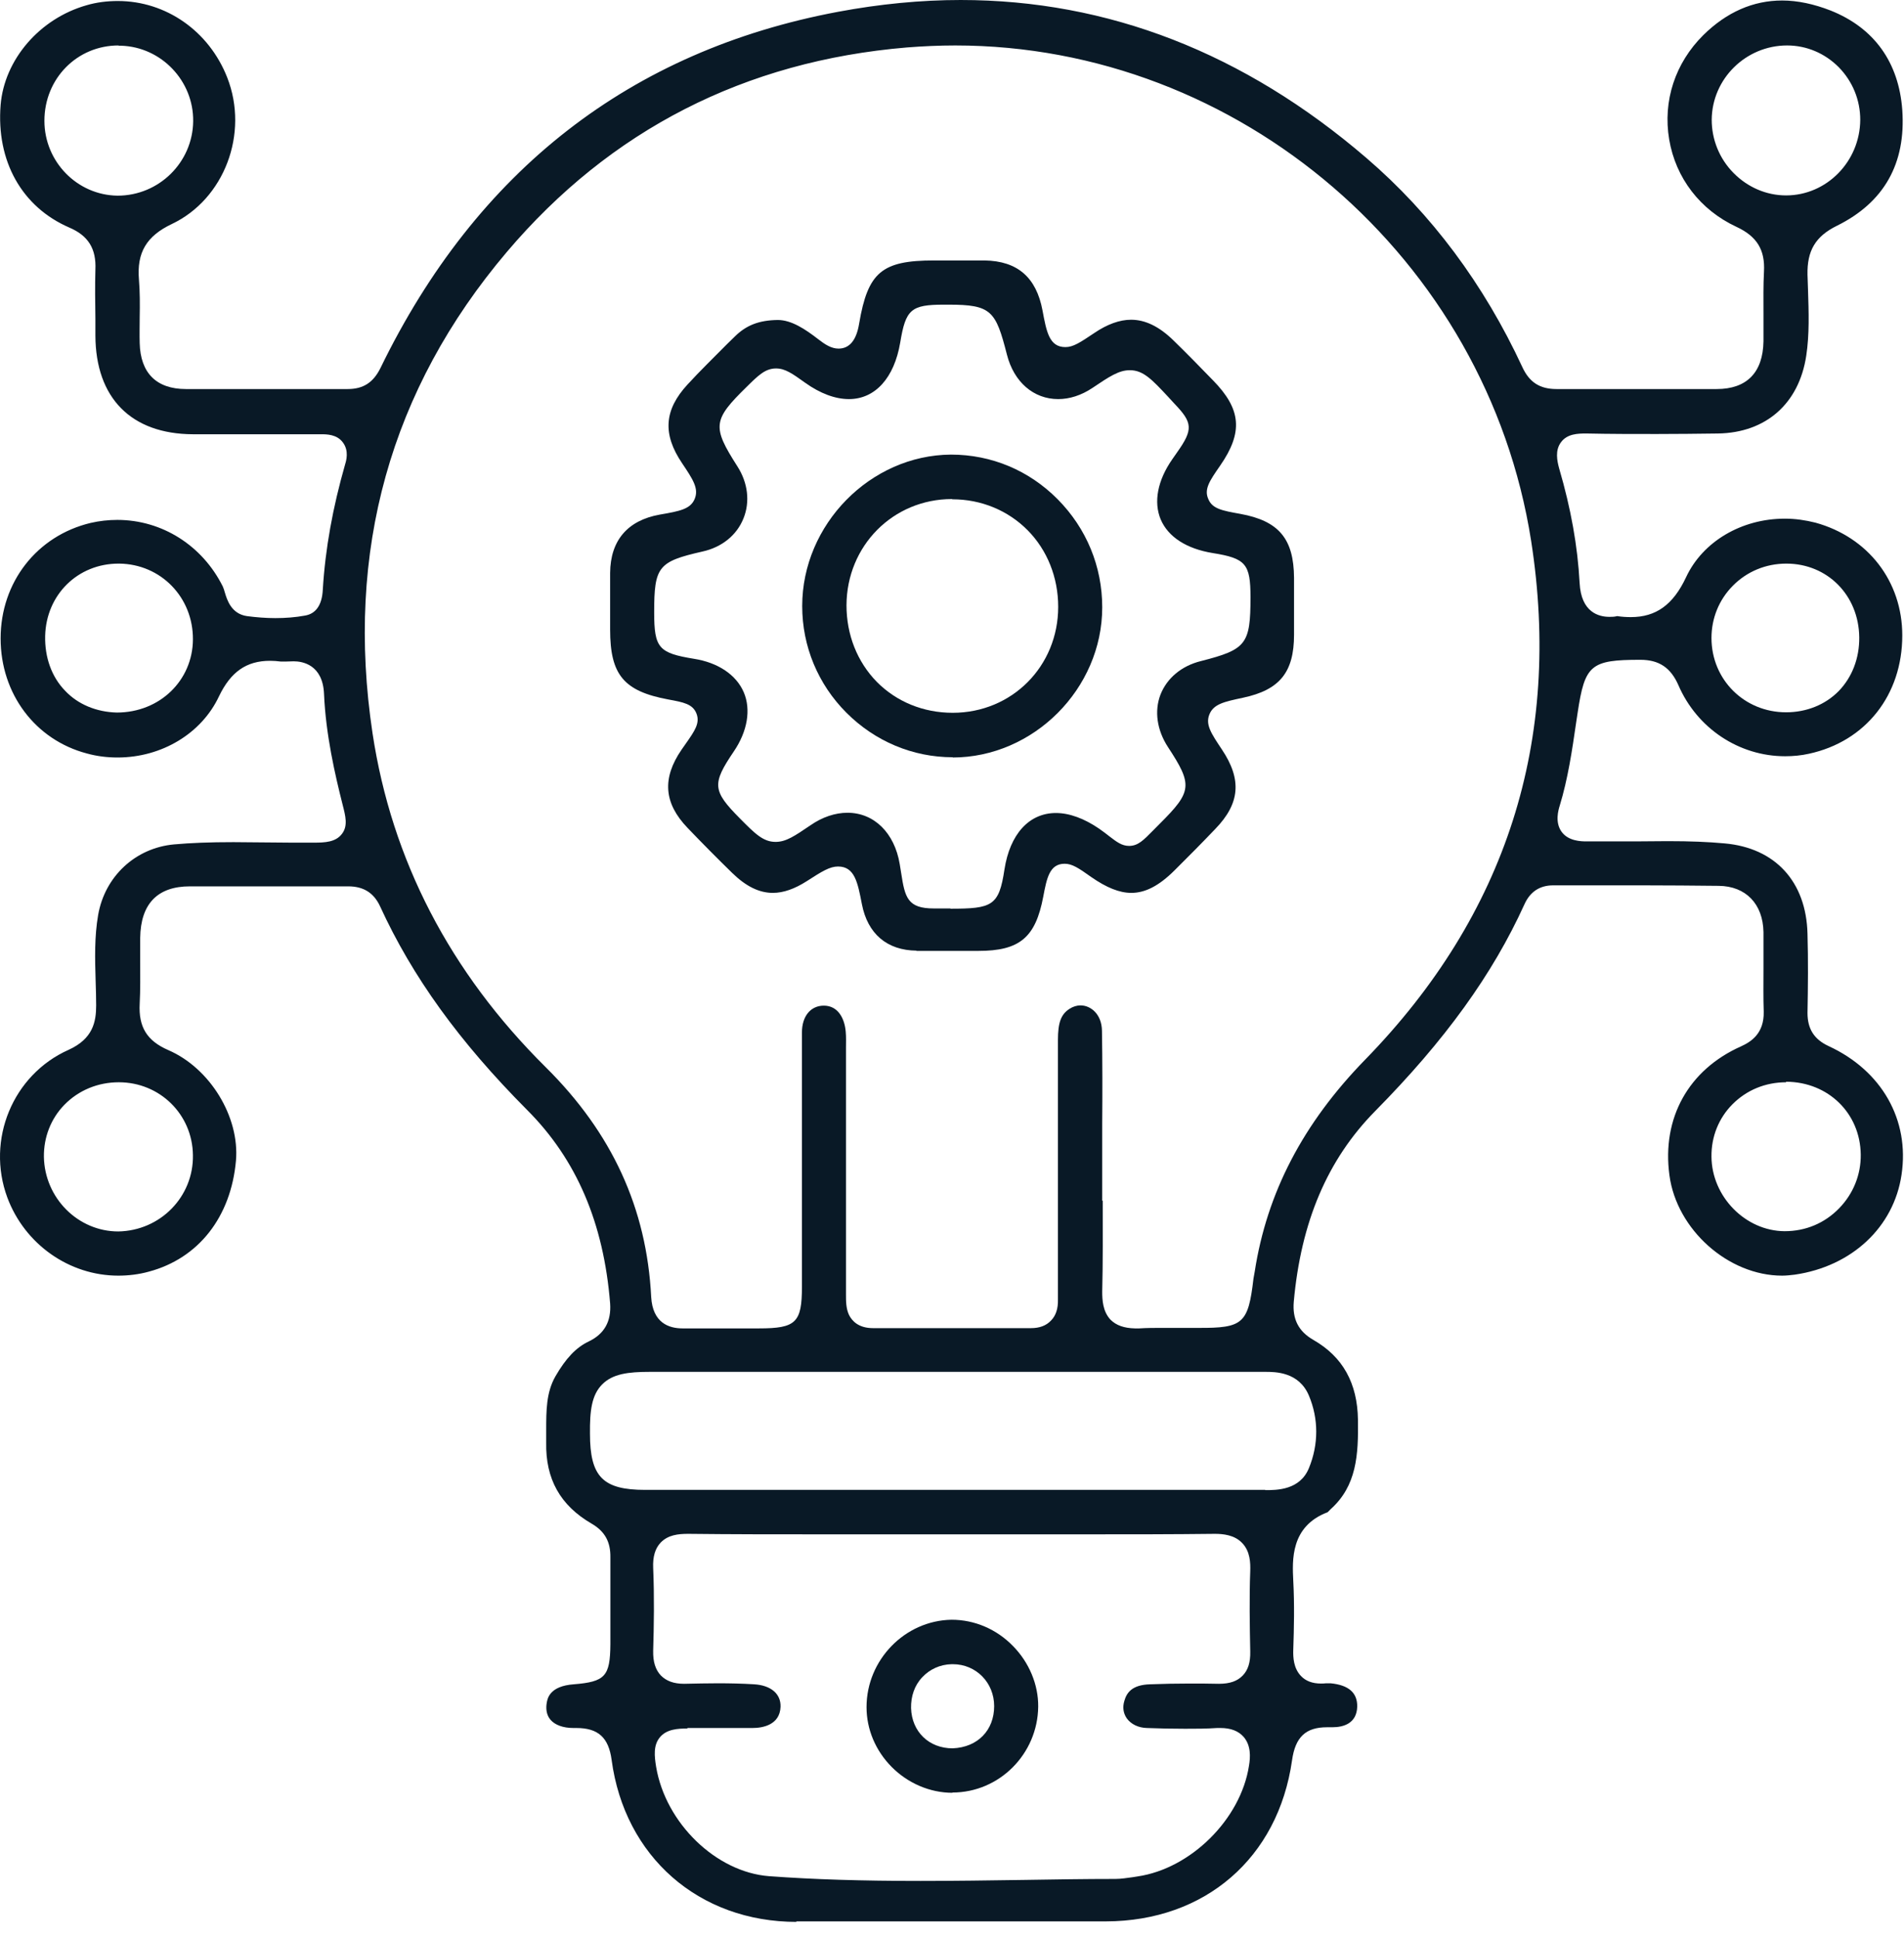
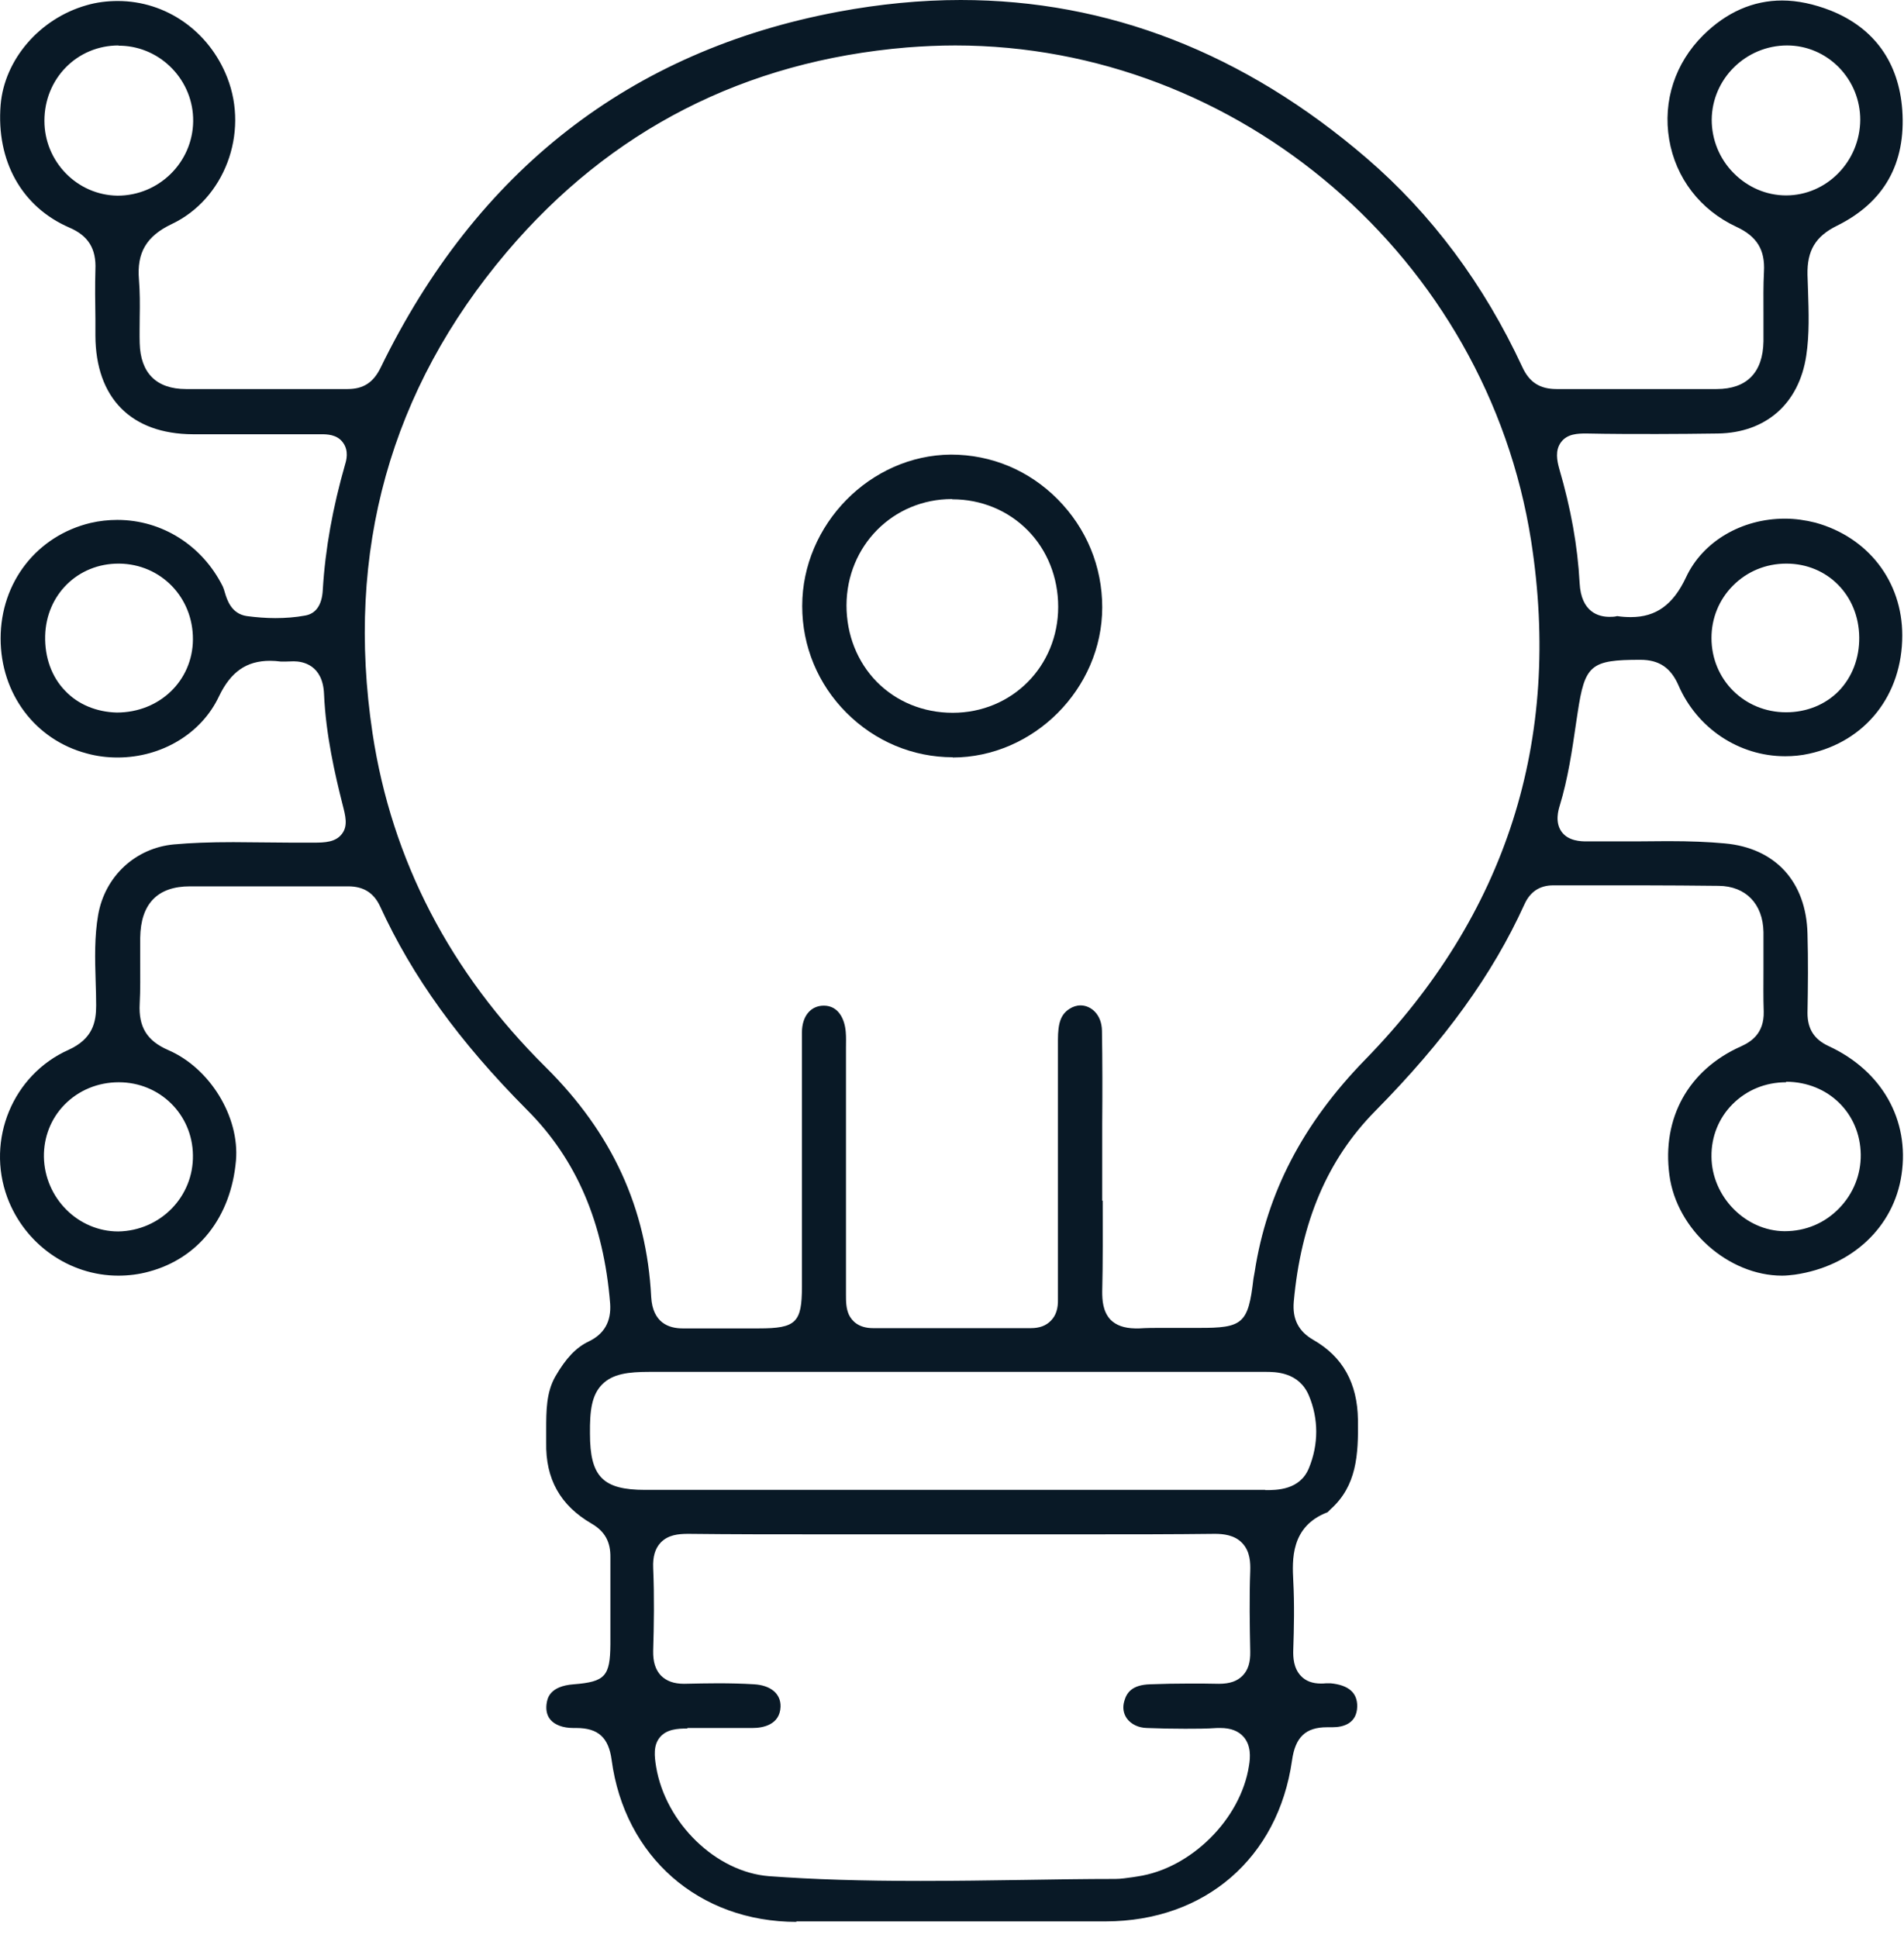
<svg xmlns="http://www.w3.org/2000/svg" width="114" height="116" viewBox="0 0 114 116" fill="none">
  <path d="M47.702 115.042C41.834 115.042 37.395 111.133 36.62 105.345C36.441 104.007 35.816 103.436 34.505 103.436H34.326C33.716 103.436 33.224 103.255 32.956 102.939C32.688 102.624 32.688 102.218 32.733 101.947C32.777 101.662 32.911 100.925 34.356 100.82C36.233 100.669 36.531 100.339 36.546 98.429V96.866C36.546 95.648 36.546 94.43 36.546 93.227C36.561 92.295 36.218 91.664 35.414 91.198C33.552 90.115 32.658 88.537 32.703 86.342V85.605C32.703 84.447 32.703 83.35 33.254 82.388C33.88 81.305 34.49 80.659 35.25 80.298C36.188 79.847 36.605 79.095 36.531 78.028C36.144 73.202 34.52 69.398 31.556 66.436C27.489 62.347 24.689 58.468 22.753 54.244C22.38 53.447 21.77 53.056 20.846 53.056C19.848 53.056 14.903 53.056 14.903 53.056C13.726 53.056 12.549 53.056 11.373 53.056C9.421 53.056 8.423 54.108 8.394 56.138C8.394 56.619 8.394 57.085 8.394 57.566C8.394 58.408 8.408 59.235 8.364 60.077C8.289 61.475 8.796 62.302 10.077 62.858C12.579 63.941 14.352 66.857 14.128 69.473C13.83 72.841 11.894 75.322 8.915 76.118C8.319 76.284 7.694 76.359 7.083 76.359C4.148 76.359 1.482 74.48 0.439 71.683C-0.842 68.225 0.767 64.332 4.104 62.843C5.563 62.182 5.757 61.174 5.757 60.182C5.757 59.701 5.742 59.235 5.727 58.754C5.683 57.371 5.653 56.063 5.876 54.77C6.278 52.455 8.111 50.756 10.419 50.545C11.432 50.455 12.534 50.41 13.979 50.41C14.56 50.41 16.899 50.44 17.48 50.44C17.912 50.44 18.359 50.44 18.791 50.44C19.461 50.44 20.101 50.41 20.474 49.914C20.846 49.433 20.682 48.831 20.518 48.185C20.057 46.366 19.506 43.975 19.401 41.54C19.327 39.781 18.105 39.585 17.584 39.585C17.509 39.585 17.167 39.6 17.078 39.6C16.988 39.6 16.914 39.6 16.824 39.6C16.586 39.57 16.378 39.555 16.169 39.555C14.754 39.555 13.816 40.217 13.115 41.675C12.073 43.9 9.689 45.343 7.038 45.343C6.413 45.343 5.802 45.268 5.206 45.103C2.108 44.291 0.037 41.525 0.037 38.217C0.037 34.849 2.212 32.068 5.429 31.301C5.951 31.181 6.487 31.121 7.023 31.121C9.704 31.121 12.117 32.654 13.339 35.105C13.383 35.21 13.428 35.331 13.458 35.451C13.592 35.902 13.845 36.744 14.784 36.879C15.35 36.954 15.931 36.999 16.482 36.999C17.093 36.999 17.688 36.954 18.254 36.849C18.91 36.744 19.282 36.218 19.327 35.3C19.476 32.835 19.923 30.384 20.667 27.783C20.727 27.588 20.906 26.986 20.533 26.49C20.176 25.994 19.55 25.994 19.223 25.994C17.852 25.994 16.512 25.994 15.171 25.994H11.551C7.857 25.979 5.727 23.829 5.712 20.086V19.078C5.698 18.101 5.683 17.124 5.712 16.147C5.772 14.884 5.28 14.102 4.148 13.621C1.303 12.388 -0.231 9.637 0.037 6.284C0.261 3.563 2.376 1.113 5.176 0.316C5.787 0.135 6.427 0.06 7.053 0.06C9.943 0.06 12.52 1.864 13.607 4.646C14.918 7.998 13.428 11.922 10.285 13.411C8.766 14.132 8.185 15.124 8.319 16.733C8.379 17.47 8.379 18.221 8.364 19.003C8.364 19.515 8.349 20.026 8.364 20.537C8.408 22.326 9.362 23.288 11.134 23.288C12.237 23.288 15.782 23.288 15.782 23.288H17.107C18.344 23.288 19.58 23.288 20.816 23.288C21.755 23.288 22.351 22.897 22.782 22.025C28.532 10.208 37.752 3.037 50.175 0.707C52.663 0.241 55.135 0 57.518 0C66.337 0 74.499 3.172 81.813 9.457C85.7 12.794 88.843 17.004 91.152 21.98C91.569 22.882 92.195 23.288 93.193 23.288C94.474 23.288 95.74 23.288 96.991 23.288C96.991 23.288 101.772 23.288 102.785 23.288C104.588 23.288 105.556 22.296 105.586 20.431C105.586 19.875 105.586 19.319 105.586 18.778C105.586 17.936 105.571 17.109 105.616 16.267C105.69 14.959 105.198 14.147 103.962 13.576C101.802 12.569 100.328 10.659 99.94 8.344C99.553 6.044 100.298 3.774 101.981 2.105C103.381 0.722 104.975 0.03 106.703 0.03C107.626 0.03 108.609 0.241 109.607 0.631C112.214 1.669 113.689 3.728 113.897 6.585C114.121 9.787 112.81 12.118 109.98 13.516C108.699 14.147 108.192 15.004 108.222 16.448L108.252 17.334C108.297 18.703 108.341 20.011 108.148 21.288C107.716 24.16 105.735 25.904 102.86 25.949C101.638 25.964 100.402 25.979 99.181 25.979C97.795 25.979 96.395 25.979 95.01 25.949H94.95C94.474 25.949 93.833 25.964 93.461 26.475C93.103 26.956 93.223 27.573 93.357 28.054C94.057 30.444 94.459 32.684 94.578 34.895C94.667 36.669 95.74 36.924 96.365 36.924C96.499 36.924 96.663 36.924 96.827 36.879C97.11 36.924 97.393 36.939 97.647 36.939C99.151 36.939 100.179 36.203 100.953 34.549C101.951 32.414 104.275 31.046 106.867 31.046C107.492 31.046 108.103 31.136 108.699 31.286C111.857 32.158 113.897 34.804 113.897 38.037C113.897 41.6 111.708 44.381 108.312 45.118C107.85 45.223 107.358 45.268 106.882 45.268C104.126 45.268 101.609 43.599 100.492 41.013C100.03 39.961 99.33 39.495 98.213 39.495C95.234 39.495 94.891 39.796 94.459 42.667L94.37 43.254C94.131 44.907 93.878 46.621 93.386 48.23C93.312 48.47 93.088 49.207 93.491 49.778C93.893 50.35 94.667 50.365 94.995 50.365H95.904C96.559 50.365 97.229 50.365 97.885 50.365C98.54 50.365 99.196 50.35 99.851 50.35C101.221 50.35 102.279 50.395 103.262 50.485C106.301 50.756 108.148 52.785 108.222 55.897C108.267 57.476 108.252 59.054 108.222 60.633C108.222 61.58 108.609 62.212 109.488 62.618C112.676 64.091 114.344 67.038 113.853 70.315C113.391 73.457 110.874 75.803 107.463 76.299C107.209 76.329 106.956 76.359 106.703 76.359C103.485 76.359 100.387 73.608 99.955 70.345C99.493 66.917 101.102 64.031 104.245 62.633C104.841 62.362 105.63 61.866 105.601 60.558C105.571 59.716 105.586 58.874 105.586 58.017C105.586 57.281 105.586 56.529 105.586 55.792C105.556 54.108 104.528 53.041 102.905 53.026C101.385 53.011 99.866 52.996 98.332 52.996H92.999C92.195 52.996 91.614 53.372 91.271 54.138C89.365 58.333 86.52 62.272 82.334 66.511C79.474 69.413 77.895 73.142 77.463 77.922C77.374 78.96 77.746 79.697 78.64 80.208C80.398 81.215 81.276 82.794 81.306 84.989C81.336 87.093 81.232 88.943 79.668 90.341C79.608 90.401 79.549 90.461 79.489 90.521C77.255 91.363 77.374 93.408 77.433 94.626C77.508 96.024 77.478 97.437 77.433 98.76C77.419 99.211 77.448 99.858 77.895 100.324C78.178 100.624 78.581 100.775 79.087 100.775C79.176 100.775 79.281 100.775 79.4 100.76H79.444C79.549 100.76 79.608 100.76 79.668 100.76C80.755 100.865 81.276 101.331 81.262 102.158C81.232 103.165 80.442 103.391 79.772 103.391H79.459C78.178 103.391 77.553 103.977 77.359 105.375C76.525 111.223 72.146 114.997 66.217 115.012H51.396H47.658L47.702 115.042ZM41.178 103.466C40.553 103.466 39.912 103.511 39.51 103.992C39.108 104.473 39.182 105.134 39.286 105.766C39.853 109.134 42.876 112.065 46.049 112.306C48.7 112.501 51.59 112.591 55.12 112.591C57.176 112.591 59.217 112.561 61.272 112.531C63.104 112.501 64.951 112.471 66.783 112.471C67.126 112.471 67.483 112.411 67.826 112.366L68.109 112.321C71.297 111.855 74.291 108.893 74.782 105.691C74.871 105.165 74.901 104.488 74.469 103.977C74.156 103.616 73.695 103.436 73.069 103.436H72.876C72.235 103.481 71.594 103.481 70.954 103.481C70.194 103.481 69.42 103.466 68.66 103.436C68.154 103.421 67.722 103.21 67.469 102.864C67.26 102.564 67.2 102.203 67.32 101.812C67.454 101.346 67.751 100.85 68.869 100.82C69.643 100.79 70.433 100.775 71.207 100.775C71.803 100.775 72.384 100.775 72.98 100.79C73.65 100.79 74.082 100.624 74.395 100.308C74.723 99.978 74.871 99.512 74.857 98.865C74.827 97.287 74.797 95.663 74.857 94.039C74.871 93.558 74.857 92.867 74.38 92.37C73.918 91.874 73.218 91.814 72.742 91.814C70.209 91.844 67.707 91.844 65.219 91.844H49.043C46.436 91.844 43.815 91.844 41.208 91.814C40.612 91.814 40.002 91.874 39.555 92.34C39.227 92.686 39.078 93.182 39.108 93.859C39.182 95.573 39.153 97.317 39.108 98.805C39.093 99.467 39.242 99.948 39.569 100.293C39.897 100.624 40.344 100.79 40.955 100.79C41.7 100.775 42.34 100.76 42.981 100.76C43.711 100.76 44.425 100.775 45.155 100.82C46.153 100.88 46.764 101.391 46.734 102.173C46.69 103.255 45.662 103.436 45.066 103.436C44.619 103.436 41.923 103.436 41.923 103.436H41.134L41.178 103.466ZM75.75 89.198C76.45 89.198 77.836 89.198 78.372 87.875C78.953 86.462 78.953 84.928 78.372 83.545C77.776 82.117 76.361 82.117 75.75 82.117H75.125H38.914C37.603 82.117 36.68 82.237 36.054 82.869C35.429 83.5 35.309 84.432 35.324 85.816C35.324 88.401 36.099 89.183 38.631 89.183H68.958C68.958 89.183 75.75 89.183 75.765 89.183L75.75 89.198ZM66.024 71.864C66.024 73.683 66.039 75.502 65.994 77.321C65.994 77.802 66.024 78.494 66.485 78.99C66.828 79.336 67.305 79.501 67.945 79.516C68.034 79.516 68.124 79.516 68.213 79.516C68.675 79.486 69.122 79.486 69.584 79.486H71.743C74.425 79.501 74.737 79.231 75.05 76.539L75.125 76.118C75.855 71.398 78.014 67.248 81.738 63.429C90.199 54.755 93.535 44.306 91.674 32.369C89.022 15.47 74.201 2.721 57.191 2.721C56.237 2.721 55.254 2.766 54.301 2.841C44.604 3.653 36.546 7.773 30.349 15.079C23.363 23.318 20.667 33.015 22.306 43.9C23.453 51.477 26.938 58.198 32.673 63.88C36.65 67.82 38.721 72.33 38.989 77.637C39.078 79.185 40.046 79.516 40.865 79.516C41.461 79.516 42.012 79.516 42.563 79.516H45.438C47.658 79.516 48.015 79.17 48.015 77.02V72.45C48.015 68.902 48.015 65.354 48.015 61.806C48.015 60.829 48.536 60.197 49.326 60.197C50.205 60.197 50.577 61.009 50.637 61.761C50.667 62.076 50.652 62.392 50.652 62.708V77.487C50.652 77.892 50.652 78.313 50.83 78.704C51.009 79.065 51.397 79.501 52.275 79.501H61.734C62.24 79.501 62.642 79.351 62.925 79.05C63.223 78.749 63.357 78.328 63.343 77.787C63.343 77.607 63.343 77.426 63.343 77.261V62.257C63.343 61.219 63.521 60.723 64.028 60.393C64.236 60.257 64.46 60.182 64.698 60.182C65.309 60.182 65.964 60.708 65.979 61.7C66.009 63.55 66.009 65.399 65.994 67.248V70.39V71.879L66.024 71.864ZM106.941 64.783C105.705 64.783 104.573 65.249 103.724 66.106C102.905 66.933 102.458 68.045 102.473 69.233C102.487 71.623 104.498 73.683 106.852 73.698C108.118 73.698 109.25 73.217 110.114 72.33C110.963 71.458 111.425 70.315 111.41 69.112C111.38 66.632 109.459 64.767 106.956 64.752H106.941V64.783ZM7.113 64.783C5.861 64.783 4.7 65.264 3.851 66.136C3.046 66.963 2.614 68.075 2.629 69.248C2.674 71.713 4.67 73.713 7.083 73.713C9.615 73.668 11.596 71.623 11.551 69.142C11.522 66.707 9.57 64.783 7.113 64.783ZM7.098 33.737C4.655 33.737 2.763 35.601 2.704 38.067C2.674 39.345 3.091 40.517 3.895 41.344C4.67 42.171 5.787 42.622 6.993 42.652C9.57 42.652 11.537 40.728 11.551 38.277C11.566 35.751 9.63 33.767 7.142 33.737H7.083H7.098ZM106.956 33.737C105.735 33.737 104.603 34.203 103.754 35.06C102.919 35.902 102.473 37.014 102.473 38.187C102.473 40.683 104.439 42.637 106.941 42.637C108.163 42.637 109.28 42.186 110.084 41.374C110.888 40.547 111.335 39.405 111.32 38.142C111.291 35.631 109.414 33.737 106.956 33.737ZM107.001 2.721C104.528 2.721 102.502 4.721 102.487 7.171C102.487 8.359 102.949 9.502 103.798 10.359C104.647 11.216 105.764 11.697 106.941 11.697C109.369 11.697 111.365 9.667 111.38 7.171C111.38 5.999 110.933 4.886 110.099 4.029C109.265 3.187 108.163 2.721 107.001 2.721ZM7.098 2.721C4.61 2.721 2.659 4.706 2.659 7.231C2.659 9.667 4.61 11.682 7.038 11.712C9.526 11.712 11.537 9.712 11.566 7.262C11.596 4.841 9.66 2.811 7.247 2.736H7.098V2.721Z" fill="#091926" />
-   <path d="M54.882 56.905C53.11 56.89 51.948 55.897 51.605 54.123C51.352 52.815 51.173 51.868 50.175 51.868C49.684 51.868 49.222 52.154 48.313 52.74C47.584 53.206 46.913 53.447 46.273 53.447C45.454 53.447 44.664 53.056 43.845 52.259C42.936 51.372 42.042 50.47 41.164 49.553C39.749 48.08 39.63 46.591 40.806 44.877L41.059 44.516C41.596 43.75 41.923 43.284 41.7 42.712C41.477 42.141 40.925 42.036 40.017 41.87C37.35 41.374 36.531 40.397 36.531 37.691V36.864C36.531 36.007 36.531 35.15 36.531 34.293C36.546 32.354 37.574 31.151 39.495 30.805C40.717 30.595 41.343 30.474 41.596 29.858C41.849 29.242 41.491 28.7 40.836 27.723C39.659 25.979 39.764 24.536 41.164 23.017C41.923 22.191 42.728 21.409 43.517 20.612L43.994 20.146C44.679 19.469 45.439 19.169 46.571 19.154C47.39 19.154 48.224 19.71 48.999 20.311C49.386 20.612 49.773 20.867 50.205 20.867C50.861 20.867 51.278 20.371 51.441 19.364C51.963 16.297 52.797 15.591 55.925 15.591H57.712C58.13 15.591 58.547 15.591 58.949 15.591C60.915 15.621 62.047 16.598 62.419 18.582C62.658 19.86 62.822 20.777 63.79 20.777C64.266 20.777 64.683 20.492 65.518 19.935C66.292 19.409 67.037 19.139 67.722 19.139C68.571 19.139 69.405 19.544 70.254 20.371C71.059 21.153 71.848 21.965 72.623 22.762C74.321 24.491 74.44 25.874 73.055 27.873C72.429 28.776 72.086 29.272 72.34 29.858C72.578 30.459 73.174 30.565 74.261 30.76C76.57 31.181 77.464 32.248 77.479 34.594C77.479 35.721 77.479 36.864 77.479 37.992C77.479 40.247 76.615 41.299 74.425 41.765C73.293 42.006 72.667 42.141 72.414 42.757C72.161 43.374 72.518 43.9 73.159 44.862C74.365 46.666 74.246 48.095 72.757 49.628C71.952 50.47 71.133 51.297 70.314 52.109C69.39 53.026 68.571 53.447 67.737 53.447C67.022 53.447 66.248 53.131 65.339 52.5C64.579 51.958 64.192 51.703 63.745 51.703C62.836 51.703 62.673 52.575 62.464 53.672C62.002 56.123 61.049 56.92 58.576 56.92H56.446C55.925 56.92 55.389 56.92 54.867 56.92L54.882 56.905ZM56.893 54.394C59.41 54.394 59.813 54.228 60.14 52.049C60.468 49.929 61.615 48.666 63.224 48.666C64.028 48.666 64.922 48.997 65.801 49.598C66.054 49.778 66.262 49.929 66.426 50.064C66.858 50.395 67.171 50.635 67.603 50.635C68.139 50.635 68.467 50.29 69.018 49.733L69.435 49.312C71.386 47.373 71.416 46.982 69.927 44.712C69.271 43.705 69.107 42.562 69.48 41.585C69.867 40.593 70.746 39.856 71.908 39.57C74.619 38.879 74.872 38.563 74.872 35.751C74.872 33.752 74.589 33.421 72.608 33.105C71.044 32.85 69.942 32.143 69.495 31.091C69.063 30.053 69.301 28.761 70.195 27.483L70.478 27.077C71.446 25.709 71.416 25.303 70.314 24.16L69.942 23.754C68.973 22.717 68.452 22.16 67.648 22.16C66.992 22.16 66.426 22.536 65.398 23.228C64.743 23.664 64.043 23.889 63.358 23.889C61.883 23.889 60.706 22.867 60.289 21.228C59.619 18.612 59.366 18.236 56.789 18.236H56.521C54.54 18.236 54.227 18.522 53.899 20.507C53.542 22.627 52.395 23.889 50.831 23.889C50.011 23.889 49.118 23.559 48.209 22.912C47.435 22.356 47.003 22.055 46.466 22.055C45.826 22.055 45.409 22.461 44.709 23.153C42.683 25.137 42.623 25.528 44.143 27.904C44.783 28.896 44.917 30.038 44.515 31.031C44.113 32.038 43.219 32.76 42.057 33.015C39.406 33.617 39.168 33.917 39.168 36.654C39.168 38.788 39.436 39.089 41.551 39.435C42.996 39.66 44.083 40.397 44.53 41.434C44.977 42.472 44.754 43.78 43.934 44.983C42.623 46.922 42.653 47.328 44.292 48.982C45.2 49.899 45.692 50.395 46.437 50.395C47.062 50.395 47.569 50.049 48.522 49.403C49.237 48.906 50.011 48.651 50.741 48.651C52.335 48.651 53.557 49.854 53.869 51.718L53.959 52.274C54.182 53.732 54.346 54.379 55.91 54.379H56.506H56.923L56.893 54.394Z" fill="#091926" />
-   <path d="M57.022 107.314C55.681 107.314 54.355 106.743 53.387 105.766C52.419 104.789 51.883 103.511 51.883 102.188C51.883 99.361 54.177 97.001 56.977 96.956C58.362 96.956 59.673 97.527 60.641 98.519C61.624 99.512 62.175 100.85 62.161 102.158C62.131 104.984 59.837 107.299 57.022 107.299V107.314ZM56.977 99.617C56.292 99.632 55.666 99.918 55.219 100.399C54.758 100.88 54.534 101.541 54.549 102.248C54.594 103.661 55.621 104.653 57.037 104.653C58.556 104.593 59.524 103.556 59.524 102.128C59.524 100.714 58.437 99.617 57.051 99.617H56.977Z" fill="#091926" />
  <path d="M57.043 45.328C54.66 45.328 52.396 44.381 50.683 42.667C48.97 40.953 48.031 38.683 48.031 36.278C48.031 31.392 52.113 27.242 56.939 27.212C59.367 27.212 61.616 28.159 63.329 29.888C65.057 31.632 65.995 33.917 65.995 36.353C65.995 41.224 61.884 45.343 57.028 45.343L57.043 45.328ZM56.998 29.873C53.468 29.873 50.697 32.669 50.683 36.233C50.683 37.992 51.323 39.615 52.5 40.818C53.677 42.006 55.285 42.667 57.043 42.667C60.588 42.667 63.358 39.886 63.358 36.323C63.358 34.564 62.703 32.925 61.526 31.737C60.35 30.55 58.741 29.888 57.028 29.888L56.998 29.873Z" fill="#091926" />
</svg>